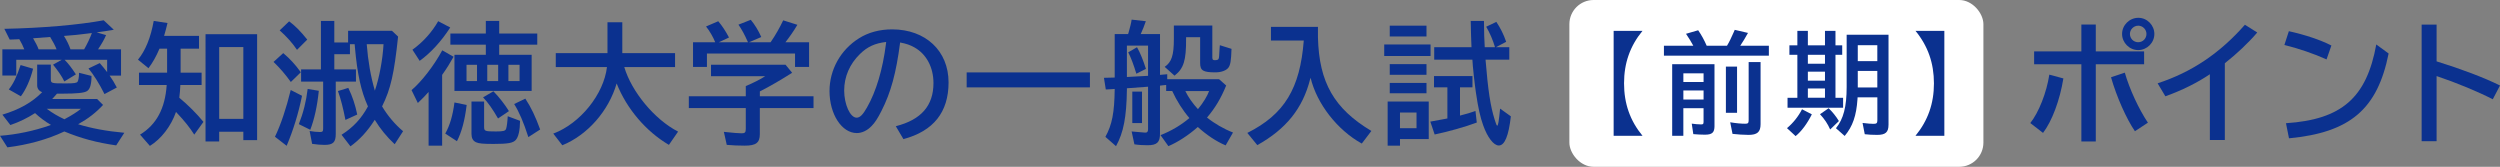
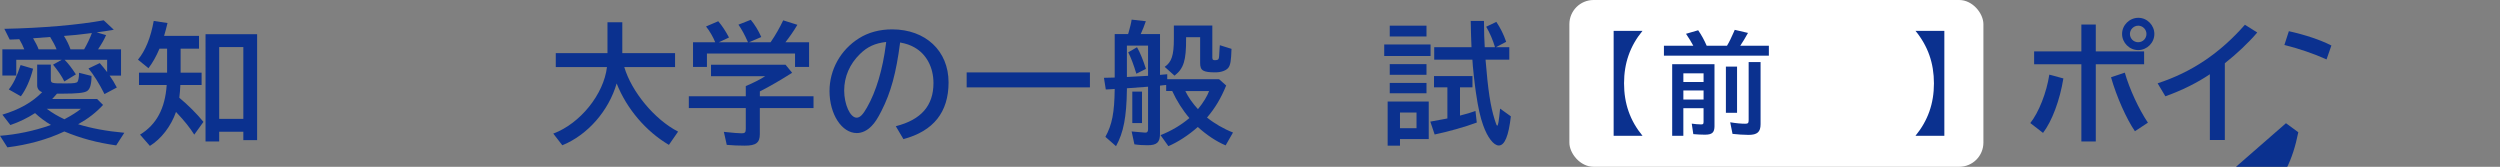
<svg xmlns="http://www.w3.org/2000/svg" id="_レイヤー_2" viewBox="0 0 1124.49 75.02">
  <rect x="0" y="0" width="1124.49" height="75.02" fill="#808080" stroke="none" />
  <defs>
    <style>.cls-1{fill:#fff;}.cls-2{fill:#0b318f;}</style>
  </defs>
  <g id="_レイヤー_4">
    <rect class="cls-1" x="705.9" width="186.23" height="75.02" rx="10.88" ry="10.88" />
    <path class="cls-2" d="M22.91,56.18c-2.48-1.42-5.14-3.42-7.14-5.31-3.48,2.24-7.03,3.96-11.1,5.37l-3.6-4.67c7.56-2.24,13.34-5.49,17.89-10.1-1.48-.59-2.24-1.65-2.24-3.13v-9.27h6.14v6.32c0,2.12.06,2.12,6.79,2.12,3.78,0,4.84-.18,5.25-.77.35-.59.65-2.01.65-4.01l5.61,1.42c0,3.72-.65,6.02-2.07,6.85-1.24.77-4.49,1.12-10.8,1.12h-2.66c-.89,1-1.42,1.65-2.18,2.42h20.25l2.66,2.66c-3.25,3.48-6.49,6.02-11.22,8.68,5.9,1.83,12.87,3.13,20.78,3.84l-3.66,5.67c-8.74-1.24-15.94-3.19-23.32-6.26-7.62,3.6-16.41,6.02-25.62,7.14l-3.31-5.2c7.38-.53,15.47-2.24,22.32-4.66l.59-.24ZM54.44,22.18v11.81h-5.14c1.24,1.77,2.24,3.42,3.25,5.37l-5.55,2.95c-2.3-4.61-4.96-8.86-7.2-11.51l5.08-2.42c1.42,1.65,2.24,2.66,3.31,4.07v-5.55h-19.13c1.71,1.71,3.19,3.66,5.08,6.55l-5.2,3.19c-1.12-2.36-2.95-4.96-5.08-7.56l3.9-2.18H7.32v7.09H1.06v-11.81h9.86c-.71-1.77-1.18-2.72-2.24-4.55q-.65,0-1.06.06l-3.25.12-2.42-4.84c17.12-.35,33.42-1.77,44.69-3.84l4.55,4.25c-3.19.53-4.55.77-6.79,1.06l-.94.12,4.25,1.24c-.94,2.13-1.59,3.31-3.6,6.38h10.33ZM3.96,40.24c2.07-2.6,3.54-5.67,5.31-10.98l5.61,1.65c-1.18,4.78-3.19,9.33-5.49,12.4l-5.43-3.07ZM25.45,22.18c-.59-1.54-1.59-3.42-2.89-5.55l-7.68.59c1.06,1.77,1.95,3.48,2.48,4.96h8.09ZM29.17,53.53l.53-.29c2.18-1.12,5.25-3.07,6.73-4.31h-15.41c2.72,2.01,4.96,3.31,7.97,4.72l.18-.12ZM37.85,22.18c1.48-2.6,2.6-4.96,3.48-7.32-6.55.83-7.79.94-12.58,1.3,1.18,1.83,2.3,4.07,2.95,6.02h6.14Z" />
    <path class="cls-2" d="M81.23,32.68h9.45v5.55h-9.56c-.06,1.89-.24,3.84-.47,5.73,3.96,3.31,7.73,7.03,10.86,10.86l-4.13,5.73c-2.07-3.25-4.55-6.32-7.68-9.62l-.53-.59c-2.24,6.44-6.67,12.16-11.75,15.29l-4.43-5.08c7.38-4.49,11.28-11.75,11.99-22.32h-12.46v-5.55h12.64v-10.8h-3.42c-1.48,3.48-3.07,6.32-4.96,8.8l-4.72-3.84c3.37-4.07,5.73-9.92,7.08-17.42l6.2.94c-.47,2.01-1,4.01-1.54,5.79h15.71v5.73h-8.27v10.8ZM115.65,63.03h-6.2v-3.78h-10.86v4.37h-6.14V15.39h23.2v47.65ZM98.59,53.47h10.86V21.17h-10.86v32.3Z" />
-     <path class="cls-2" d="M130.82,36.88c-2.54-3.54-5.02-6.38-7.79-9.03l4.37-3.96c2.89,2.42,5.49,5.2,7.91,8.62l-4.49,4.37ZM123.68,61.5c2.6-5.37,5.08-12.75,7.09-21.02l5.08,2.6c-1.59,7.85-3.9,15.35-6.91,22.5l-5.25-4.07ZM133.59,22.41c-2.07-3.07-4.61-5.9-7.79-8.74l4.25-4.07c2.66,1.95,5.08,4.37,8.15,8.21l-4.61,4.61ZM134.42,55.83c2.01-5.08,3.31-10.27,3.96-15.82l5.02.83c-.71,6.91-2.01,12.81-3.84,17.54l-5.14-2.54ZM179.06,16.45c-1.77,16.71-3.31,23.56-7.2,31.41,2.54,4.25,5.85,8.15,9.45,11.16l-3.78,5.85c-3.6-3.37-6.49-6.91-8.97-10.98-3.13,4.96-6.73,8.92-10.92,11.93l-4.01-5.2c5.2-3.31,8.86-7.2,11.87-12.75-3.13-6.91-4.78-14.58-5.85-26.51l-.12-1.48h-2.13v4.49h-7.03v6.85h9.74v5.49h-9.09v23.56c0,3.72-1.18,4.9-5.08,4.9-1.71,0-3.72-.18-5.55-.47l-1.12-5.79c1.48.29,3.25.47,4.66.47,1.12,0,1.42-.29,1.42-1.48v-21.2h-9.92v-5.49h8.92V9.42h6.02v9.68h6.2v-5.25h19.72l2.77,2.6ZM155.38,53.94c-1-5.14-2.07-9.39-3.37-12.99l4.66-1.42c1.95,4.07,3.13,7.73,4.01,11.99l-5.31,2.42ZM164.95,19.87c.59,7.67,1.83,14.64,3.66,20.9,2.01-5.84,3.54-14.11,3.9-20.9h-7.56Z" />
-     <path class="cls-2" d="M198.86,65.51h-6.08v-24.15c-1.54,1.71-3.07,3.31-4.84,4.96l-2.83-5.79c4.55-3.84,10.1-11.04,13.82-17.89l5.08,2.89c-1.54,2.77-3.07,5.25-5.14,8.15v31.82ZM185.52,22.35c4.72-3.37,8.8-7.91,11.57-12.81l5.43,2.83c-4.01,6.2-8.8,11.45-13.76,15l-3.25-5.02ZM200.28,60.08c2.13-3.84,3.37-8.15,4.13-13.99l5.49,1.12c-.83,6.91-2.24,12.22-4.37,16.3l-5.25-3.42ZM239.13,24.65v16.24h-34.72v-16.24h14.11v-4.55h-15.94v-5.02h15.94v-5.67h6.02v5.67h17.12v5.02h-17.12v4.55h14.58ZM209.84,29.14v7.32h4.72v-7.32h-4.72ZM217.75,45.67v11.51c0,1.77.47,1.95,5.25,1.95,3.48,0,4.31-.24,4.66-1.24.3-.88.59-3.13.71-5.61l5.55,2.07c-.06,4.31-.71,7.26-1.95,8.62-1.24,1.36-3.48,1.77-9.92,1.77-4.84,0-6.73-.18-7.97-.77-1.36-.65-2.01-1.83-2.01-3.78v-14.52h5.67ZM224.01,53.29c-2.36-4.13-4.49-7.14-6.73-9.51l4.66-2.72c2.66,2.77,5.08,5.84,6.97,8.92l-4.9,3.31ZM219.17,36.46h4.9v-7.32h-4.9v7.32ZM228.68,36.46h5.02v-7.32h-5.02v7.32ZM237.65,61.67c-2.18-6.79-4.13-11.28-6.38-14.88l5.02-2.42c2.6,3.96,4.55,8.03,6.67,13.88l-5.31,3.42Z" />
    <path class="cls-2" d="M280.79,30.15c3.31,11.16,13.64,23.62,24.21,29.05l-4.13,5.96c-10.27-6.02-19.01-16.24-23.5-27.63-3.6,12.4-13.11,23.2-24.44,27.81l-4.07-5.25c12.1-4.49,22.73-17.71,24.15-29.93h-23.03v-6.26h23.26v-13.88h6.67v13.88h23.73v6.26h-22.85Z" />
    <path class="cls-2" d="M341.77,43.31h24.15v5.31h-24.15v11.69c0,3.9-1.71,5.2-6.79,5.2-2.72,0-5.67-.12-8.09-.35l-1.3-5.85c4.55.47,6.49.65,8.03.65,1.42,0,1.83-.41,1.83-1.95v-9.39h-25.62v-5.31h25.62v-4.61c3.07-1.24,6.91-3.19,8.74-4.43h-24.38v-5.14h33.54l2.95,3.6c-4.9,3.13-10.04,6.14-14.52,8.38v2.18ZM321.7,18.99c-.94-2.36-2.6-5.2-4.13-7.08l5.49-2.36c1.71,2.01,3.25,4.31,4.84,7.32l-4.55,2.13h13.11l-.24-.47-.06-.12c-1.12-2.6-2.6-5.31-4.01-7.32l5.55-2.18c1.83,2.24,3.37,4.72,4.72,7.74l-5.49,2.36h9.68c2.13-3.07,4.13-6.61,5.67-9.86l6.38,2.01c-1.59,2.72-3.37,5.25-5.37,7.85h10.63v11.1h-6.32v-6.02h-39.62v6.02h-6.26v-11.1h9.98Z" />
    <path class="cls-2" d="M402.92,56.77c11.4-2.89,16.95-9.21,16.95-19.42,0-7.08-3.19-13.05-8.62-16.06-1.89-1.06-3.6-1.65-6.38-2.18-1.77,13.7-4.13,22.44-8.44,30.88-1.65,3.25-2.95,5.25-4.37,6.67-1.95,2.07-4.37,3.19-6.67,3.19-6.79,0-12.28-8.5-12.28-18.89,0-9.62,5.02-18.6,13.28-23.74,4.19-2.66,9.33-4.01,14.88-4.01,15.06,0,25.39,9.68,25.39,23.85,0,13.4-6.79,21.91-20.31,25.51l-3.42-5.79ZM398.61,18.87c-5.08.59-8.44,2.13-11.81,5.43-4.61,4.49-7.09,10.21-7.09,16.41s2.66,12.22,5.61,12.22c1.48,0,2.83-1.36,4.66-4.61,4.13-7.2,7.08-17.18,8.5-28.46l.12-1Z" />
    <path class="cls-2" d="M490.24,32.57v6.73h-55.44v-6.73h55.44Z" />
    <path class="cls-2" d="M507.47,15.09l.12-.3c.71-2.54,1.18-4.31,1.42-5.96l6.38.71c-.83,2.42-1.3,3.54-2.3,5.79h8.68v18.36c.3,0,.35,0,.53-.06.53-.06,1.36-.12,2.72-.24v2.24h23.32l3.19,2.83c-2.36,5.79-5.02,10.21-8.62,14.41,3.37,2.72,7.68,5.2,11.69,6.73l-3.31,5.79c-4.25-1.77-8.68-4.78-12.52-8.27-4.13,3.66-8.92,6.79-13.23,8.62l-3.54-4.96c4.61-1.77,9.33-4.55,12.99-7.68-3.01-3.48-5.73-7.79-7.73-12.16h-2.72v-2.72c-.53.06-1.06.12-1.24.12-.47.06-.94.12-1.54.18v21.73c0,3.78-1.42,5.08-5.55,5.08-2.07,0-4.19-.12-5.96-.41l-1.24-5.79c1,.12,1.06.12,2.01.18q3.54.35,4.13.35c.89,0,1.24-.41,1.24-1.59v-19.07l-1.48.12-8.03.59v.53c-.18,12.4-1.48,19.31-4.9,25.51l-4.78-4.19c3.01-5.43,4.07-10.86,4.19-21.55l-1.59.12c-.89.06-1.06.06-2.42.12l-.83-5.25c1.54-.06,1.65-.06,2.6-.06l2.24-.06V15.33h6.02l.06-.24ZM506.88,20.52v14.11c3.78-.18,3.84-.18,9.51-.53v-13.58h-9.51ZM511.13,33.16c-1.3-4.25-2.36-7.08-3.66-9.62l3.96-2.3c1.48,2.6,2.83,6.02,4.01,9.74l-4.31,2.18ZM513.67,41.19v14.17h-4.37v-14.17h4.37ZM545.32,26.07c0,.77.3,1,1.18,1,1,0,1.54-.24,1.65-.71.18-.41.24-1.12.41-4.55l.12-1.48,5.25,1.65c-.18,5.37-.47,7.03-1.3,8.33-.94,1.36-3.25,2.24-5.96,2.24-5.49,0-6.85-.83-6.85-4.13v-11.69h-6.32v.59c.06,9.86-1.06,13.52-5.2,16.71l-4.43-3.96c3.13-2.12,4.13-5.2,4.13-12.52v-6.08h17.3v14.58ZM533.16,40.95c1.3,2.72,3.19,5.43,5.67,8.15,2.36-2.89,4.13-5.73,5.02-8.15h-10.69Z" />
-     <path class="cls-2" d="M592.81,16.92c.53,20.19,7.26,31.94,24.03,41.98l-4.31,5.67c-11.04-6.08-20.25-17.95-23.03-29.58l-.24.77c-3.37,13.05-10.75,22.26-23.73,29.52l-4.49-5.49c16.65-8.33,23.73-19.96,25.39-41.57h-14.76v-6.14h21.14v4.84Z" />
    <path class="cls-2" d="M643.46,19.99v5.2h-20.84v-5.2h20.84ZM642.64,62.56h-12.93v2.95h-5.55v-19.84h18.48v16.89ZM641.63,11.55v4.84h-16.53v-4.84h16.53ZM641.63,28.85v4.78h-16.53v-4.78h16.53ZM641.63,37.29v4.66h-16.53v-4.66h16.53ZM629.71,57.66h7.44v-7.03h-7.44v7.03ZM656.69,51.99c2.54-.65,5.25-1.42,6.97-2.07l.59,5.2c-5.2,1.95-13.17,4.19-18.95,5.37l-1.95-5.79c2.72-.47,4.07-.71,6.44-1.18l1.24-.24v-13.99h-6.02v-5.08h17.3v5.08h-5.61v12.69ZM672.45,21.23c-.89-3.01-2.3-6.38-3.96-9.21l4.55-2.18c1.83,2.77,3.19,5.37,4.43,8.97l-4.61,2.42h6.02v5.61h-10.69c1.12,13.76,2.18,20.78,4.07,26.86.59,1.95.94,2.83,1.18,2.83.41,0,.71-1.77,1.3-7.68l4.84,3.48c-1,8.8-2.78,13.11-5.43,13.11-2.3,0-5.08-3.6-7.03-9.09-1.3-3.66-2.24-7.73-3.25-14.64-.59-3.96-1.48-12.04-1.59-14.88h-17.18v-5.61h16.77c-.12-2.77-.3-7.79-.35-11.81h5.96c.06,5.73.12,8.32.35,11.81h4.61Z" />
    <path class="cls-2" d="M738.79,13.87c-5.61,6.86-8.3,14.51-8.3,23.6s2.69,16.79,8.3,23.6h-12.98V13.87h12.98Z" />
    <path class="cls-2" d="M761.64,20.57c-.89-1.69-1.89-3.28-3.28-5.37l5.47-1.59c1.49,2.14,2.78,4.52,3.83,6.96h9.14c1.09-1.79,1.94-3.63,3.03-6.11l.45-1.04,5.96,1.39c-.94,1.74-2.58,4.47-3.48,5.76h12.87v4.47h-47.2v-4.47h13.22ZM771.18,56.6c0,3.03-1.04,3.98-4.37,3.98-1.54,0-3.43-.1-5.17-.25l-.7-4.72c1.39.2,3.03.35,4.22.35.89,0,1.09-.2,1.09-1.14v-6.16h-9.09v12.42h-5.02V28.87h19.03v27.72ZM757.17,36.87h9.09v-3.88h-9.09v3.88ZM757.17,44.77h9.09v-4.07h-9.09v4.07ZM781.32,29.96v20.77h-5.02v-20.77h5.02ZM791.9,27.93v27.92c0,3.53-1.49,4.82-5.42,4.82-1.99,0-5.12-.2-7.2-.45l-1.04-5.22c2.68.45,4.97.65,6.76.65,1.24,0,1.54-.3,1.54-1.59v-26.13h5.37Z" />
-     <path class="cls-2" d="M803.78,57.64c2.78-2.33,5.17-5.32,6.76-8.5l4.42,2.29c-2.09,4.17-4.62,7.6-7.3,9.79l-3.88-3.58ZM808.45,13.87h4.72v6.51h7.7v-6.51h4.72v6.51h3.03v4.27h-3.03v19.33h3.43v4.47h-24.99v-4.47h4.42v-19.33h-3.58v-4.27h3.58v-6.51ZM813.17,24.65v4.02h7.7v-4.02h-7.7ZM813.17,32.25v4.02h7.7v-4.02h-7.7ZM813.17,39.8v4.17h7.7v-4.17h-7.7ZM823.2,58.23c-1.09-2.48-2.53-4.67-4.57-6.86l3.88-2.68c1.69,1.59,3.33,3.63,4.62,5.76l-3.92,3.78ZM849.44,56.15c0,3.33-1.34,4.52-5.07,4.52-2.29,0-3.83-.1-5.61-.3l-.99-5.07c2.53.3,3.88.4,4.92.4,1.39,0,1.74-.3,1.74-1.64v-10.29h-8.89l-.05.84c-.5,7.4-2.14,12.22-5.76,16.54l-3.93-3.48c3.38-4.12,4.82-9.64,4.82-18.53V15.61h18.83v40.54ZM835.62,20.33v7.16h8.79v-7.16h-8.79ZM835.62,31.9v7.45h8.79v-7.45h-8.79Z" />
    <path class="cls-2" d="M874.56,61.07h-12.98c5.61-6.86,8.3-14.51,8.3-23.55s-2.65-16.74-8.3-23.65h12.98v47.2Z" />
    <path class="cls-2" d="M913.22,55.36c3.84-4.84,7.32-13.7,8.56-21.79l6.32,1.71c-1.59,9.8-5.08,19.13-9.15,24.5l-5.73-4.43ZM942.68,11.02v12.1h21.73v5.79h-21.73v34.72h-6.49V28.91h-21.25v-5.79h21.25v-12.1h6.49ZM960.28,59.02c-3.78-5.49-8.27-15.53-10.75-24.27l6.2-2.07c2.07,7.26,6.26,16.36,10.39,22.5l-5.84,3.84ZM969.02,15.27c0,3.96-3.31,7.26-7.26,7.26s-7.26-3.31-7.26-7.26,3.31-7.26,7.32-7.26,7.2,3.37,7.2,7.26ZM958.03,15.27c0,2.07,1.65,3.72,3.72,3.72s3.72-1.65,3.72-3.72-1.71-3.72-3.72-3.72-3.72,1.71-3.72,3.72Z" />
    <path class="cls-2" d="M993.99,33.39c-5.67,3.84-12.69,7.32-20.02,9.92l-3.48-5.84c15.23-4.96,27.87-13.4,39.26-26.33l5.55,3.48c-3.96,4.66-9.45,9.8-14.58,13.82v34.54h-6.73v-29.58Z" />
-     <path class="cls-2" d="M1046.46,26.72c-5.73-2.6-12.93-5.02-18.95-6.49l2.01-6.2c7.44,1.65,14.29,3.96,19.13,6.44l-2.18,6.26ZM1028.22,55.42c25.03-1.65,36.25-11.39,40.62-35.42l5.55,4.07c-5.02,25.03-17.3,35.54-44.81,38.14l-1.36-6.79Z" />
-     <path class="cls-2" d="M1095.97,11.07v16.53c10.92,3.37,21.55,7.38,28.52,10.86l-3.25,6.2c-6.49-3.37-16.3-7.44-25.27-10.45v29.29h-6.73V11.07h6.73Z" />
+     <path class="cls-2" d="M1046.46,26.72c-5.73-2.6-12.93-5.02-18.95-6.49l2.01-6.2c7.44,1.65,14.29,3.96,19.13,6.44l-2.18,6.26ZM1028.22,55.42l5.55,4.07c-5.02,25.03-17.3,35.54-44.81,38.14l-1.36-6.79Z" />
  </g>
</svg>